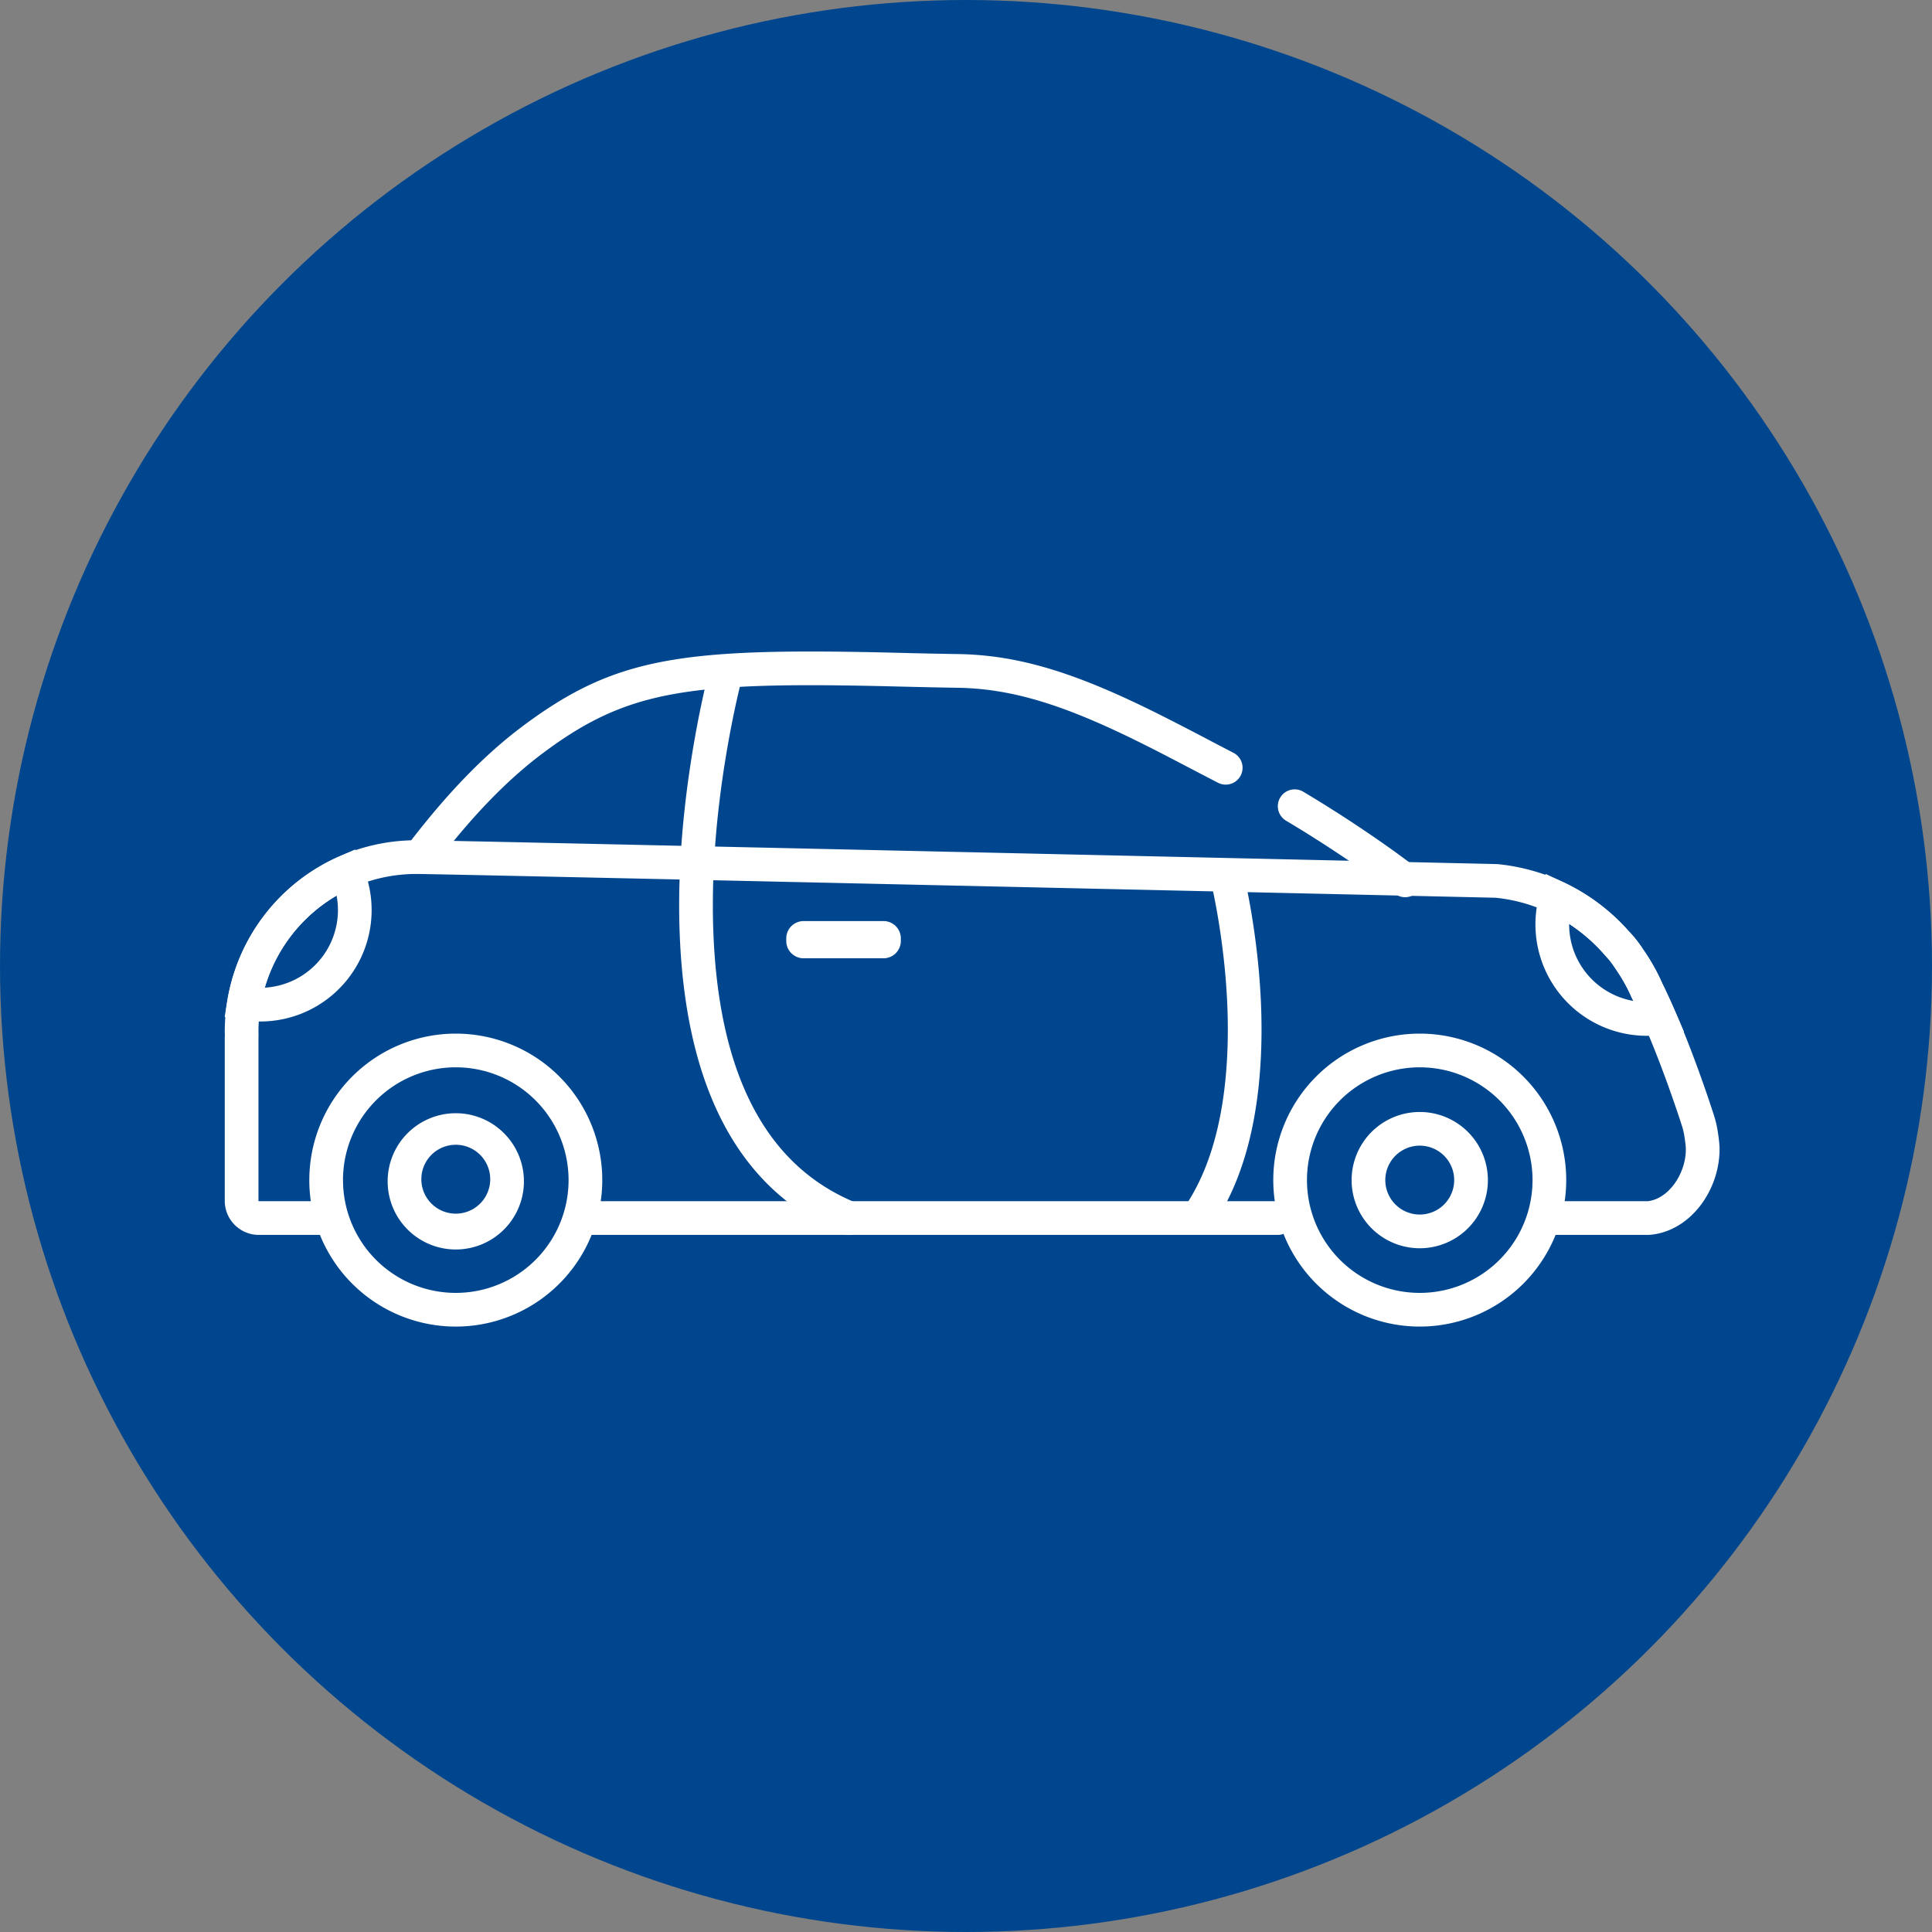
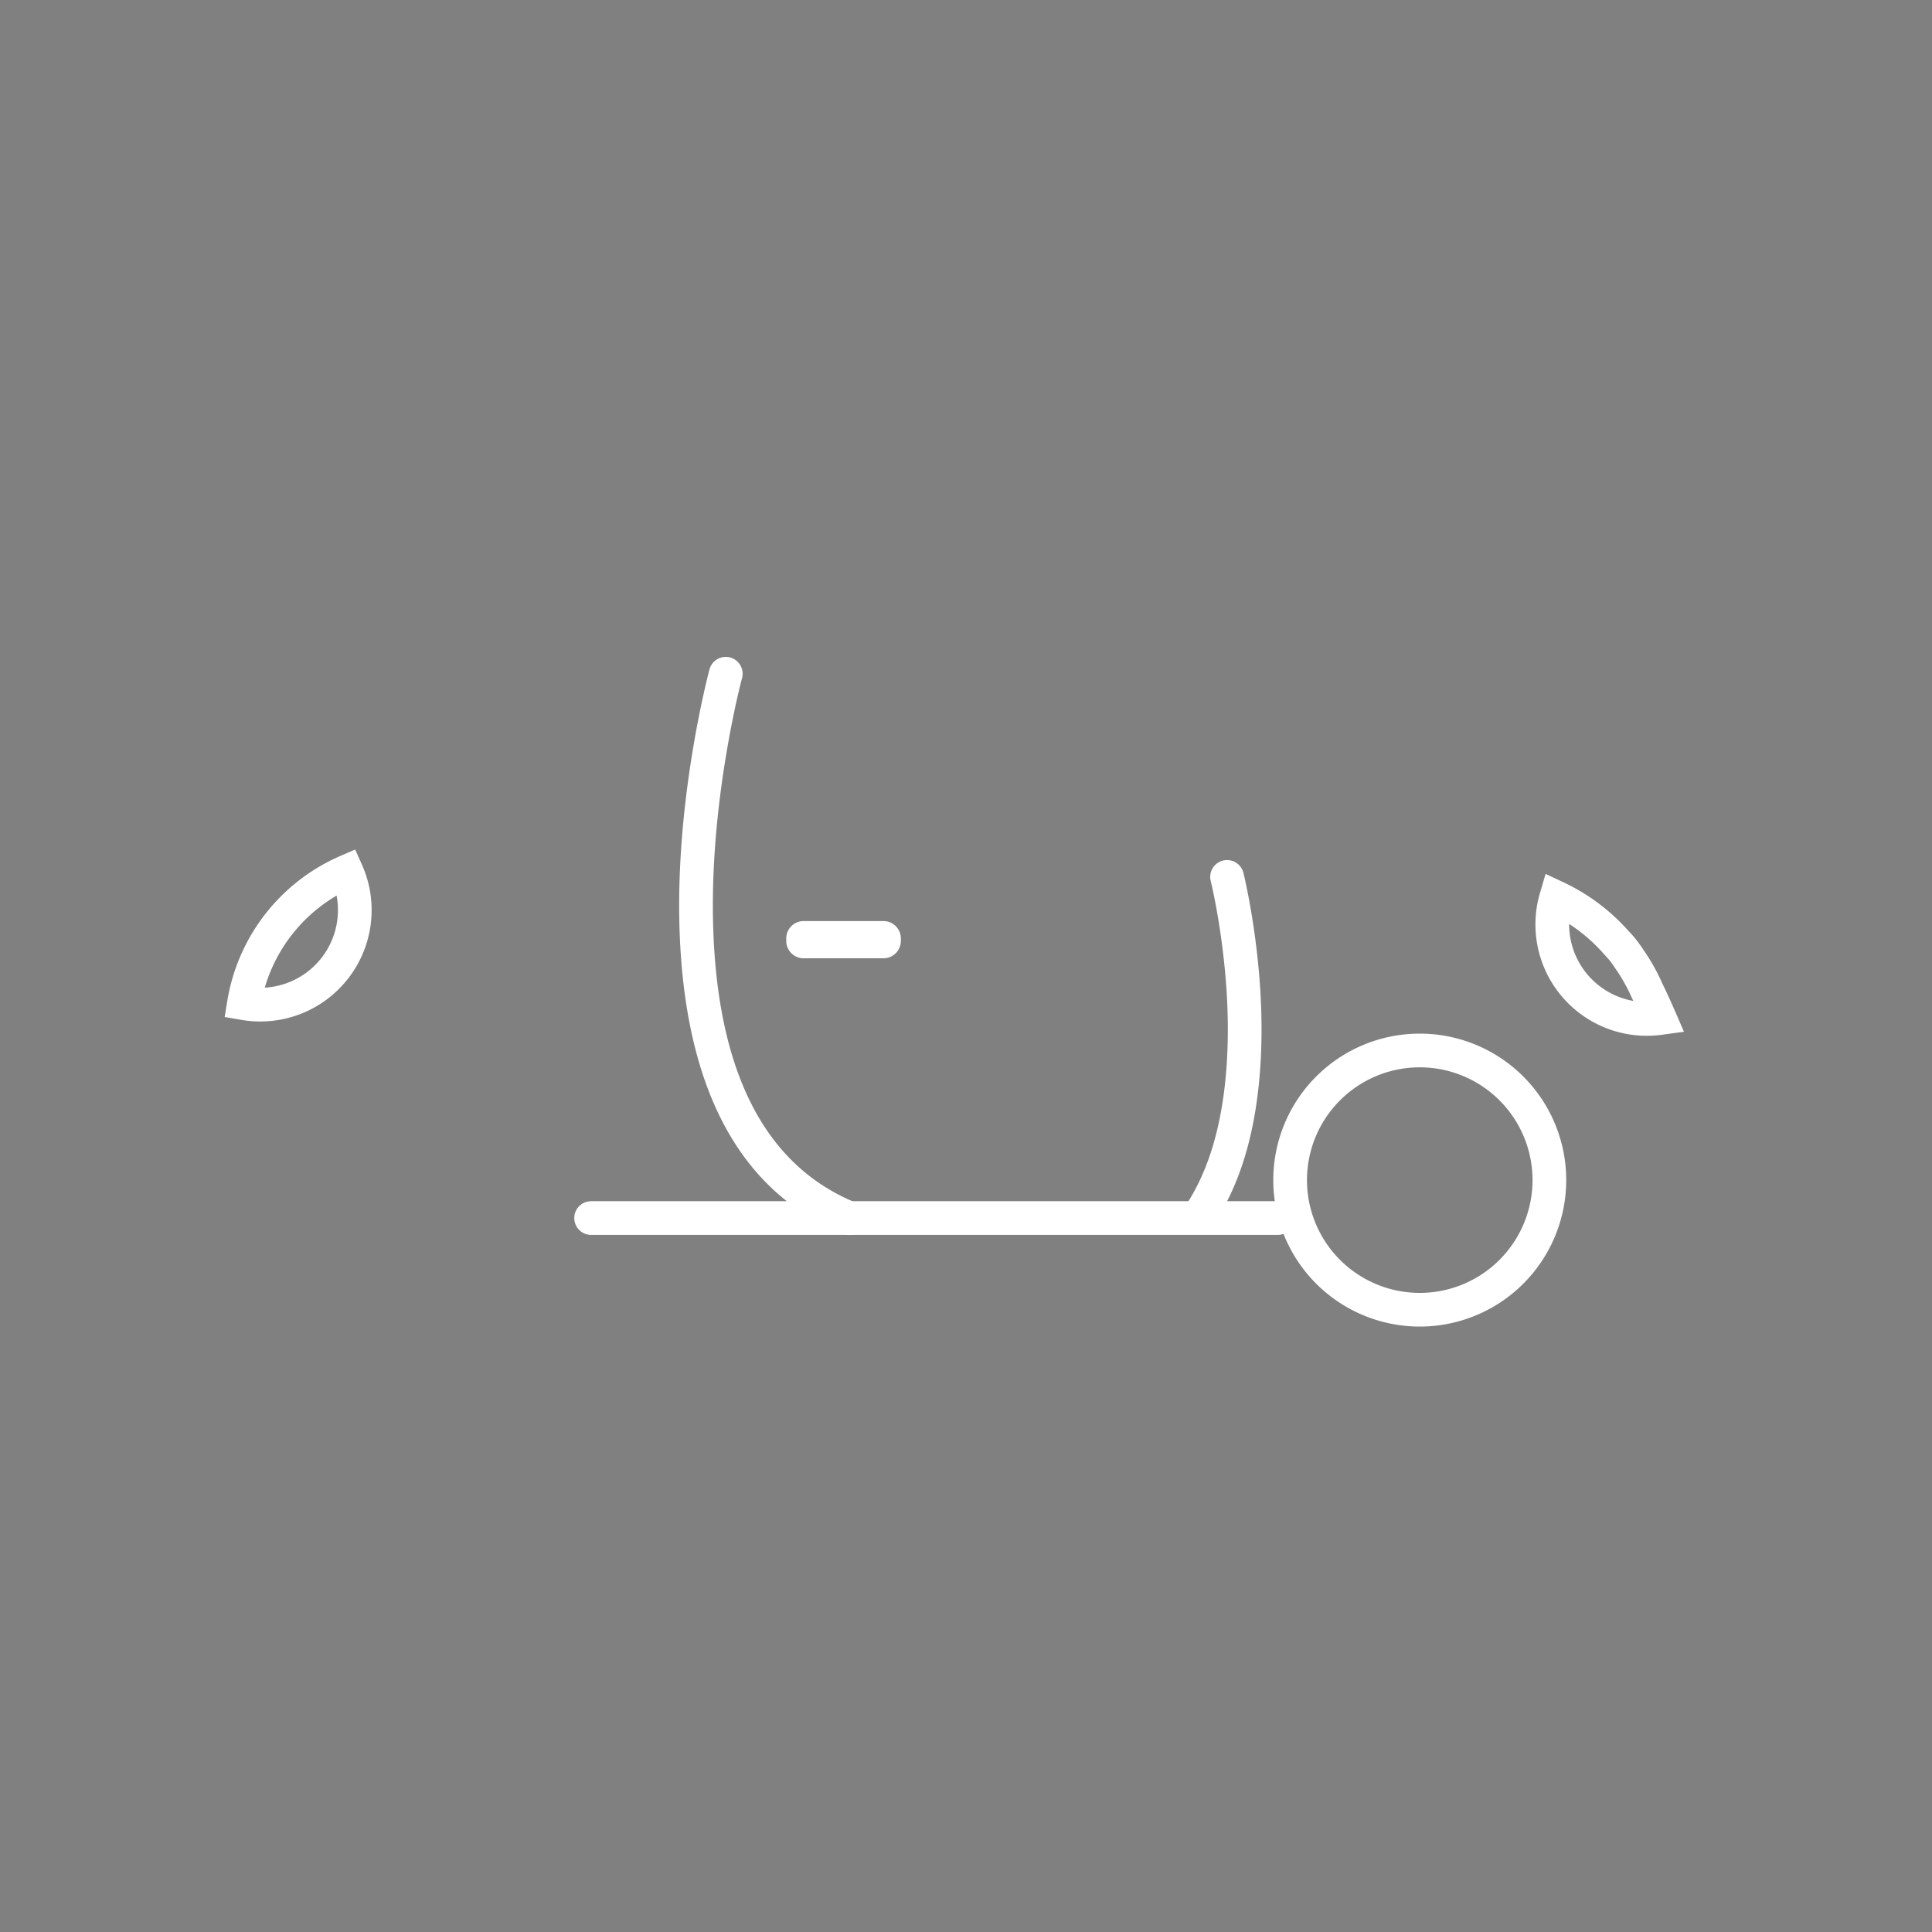
<svg xmlns="http://www.w3.org/2000/svg" height="86" width="86">
  <rect width="100%" height="100%" fill="#808080" stroke="none" />
  <g fill="none" fill-rule="evenodd">
-     <circle cx="43" cy="43" fill="#00468e" r="43" />
    <g fill="#fff" fill-rule="nonzero">
-       <path d="m71.907 43.114c.288.412.527.839.726 1.292.81 1.648 1.604 3.77 2.227 5.68.055.17.095.34.121.512.039.243.062.45.062.562 0 1.084-.763 2.198-1.684 2.308a.686.686 0 0 1 -.068.002h-4.038l-.272-.05a.75.75 0 1 0 -.277 1.473l.34.064.139.013h4.108c.085 0 .163-.003.242-.012 1.77-.211 3.01-2.02 3.01-3.798 0-.212-.03-.48-.08-.791-.037-.25-.097-.5-.177-.748-.643-1.974-1.457-4.15-2.294-5.848a8.765 8.765 0 0 0 -.843-1.5 5.24 5.24 0 0 0 -.642-.815 8.953 8.953 0 0 0 -5.846-2.993c-.422-.011-.422-.011-2.071-.048a96926.015 96926.015 0 0 0 -21.559-.485l-.465-.01c-14.614-.326-23.5-.52-24.032-.52a8.529 8.529 0 0 0 -8.529 8.53l.003.124v.016l.002.044c-.003-.013-.005.019-.005.07v7.27c0 .834.68 1.514 1.515 1.514h2.934a.75.75 0 1 0 0-1.5h-2.934c-.006 0-.015-.008-.015-.015v-7.269c.004-.13.004-.13.003-.163v-.017l-.003-.075a7.029 7.029 0 0 1 7.03-7.028c.513 0 9.49.195 23.997.519l.466.01a86081.207 86081.207 0 0 1 21.558.484l2.015.046c1.846.181 3.584 1.088 4.83 2.51l.225.256h.005c.087.11.18.24.276.386z" />
      <path d="m26.313 54.97h30.563a.75.75 0 1 0 0-1.5h-30.563a.75.75 0 0 0 0 1.5z" />
-       <path d="m56.678 52.53a6.52 6.52 0 1 0 13.04 0 6.52 6.52 0 0 0 -13.04 0zm1.5 0a5.02 5.02 0 1 1 10.04.001 5.02 5.02 0 0 1 -10.04 0z" />
-       <path d="m60.165 52.53a3.033 3.033 0 1 0 6.066.002 3.033 3.033 0 0 0 -6.066-.001zm1.5 0a1.533 1.533 0 1 1 3.066 0 1.533 1.533 0 0 1 -3.066 0zm-47.897 0a6.52 6.52 0 1 0 13.041 0 6.52 6.52 0 0 0 -13.04 0zm1.5 0a5.02 5.02 0 1 1 10.041.001 5.02 5.02 0 0 1 -10.04 0z" />
-       <path d="m17.256 52.53a3.033 3.033 0 1 0 6.065.002 3.033 3.033 0 0 0 -6.065-.001zm1.5 0a1.533 1.533 0 1 1 3.065 0 1.533 1.533 0 0 1 -3.065 0zm36.149-19.02c-.268-.138-.539-.28-.911-.474a133.89 133.89 0 0 0 -2.315-1.197c-3.625-1.82-6.22-2.681-9.031-2.724a267.12 267.12 0 0 1 -2.73-.058c-9.565-.237-12.503.176-16.625 3.247-1.723 1.284-3.409 3.022-5.165 5.332a.75.75 0 0 0 1.194.907c1.676-2.204 3.266-3.843 4.868-5.036 3.757-2.8 6.457-3.18 15.691-2.95 1.181.029 1.928.045 2.744.058 2.533.038 4.94.836 8.38 2.565.61.306.804.407 2.294 1.186l.918.477a.75.75 0 1 0 .688-1.333zm8.087 5.073a44.118 44.118 0 0 0 -1.367-1 58.8 58.8 0 0 0 -3.621-2.346.75.75 0 0 0 -.77 1.287 57.308 57.308 0 0 1 3.53 2.286 42.626 42.626 0 0 1 1.303.954.75.75 0 1 0 .925-1.18z" />
+       <path d="m56.678 52.53a6.52 6.52 0 1 0 13.04 0 6.52 6.52 0 0 0 -13.04 0m1.5 0a5.02 5.02 0 1 1 10.04.001 5.02 5.02 0 0 1 -10.04 0z" />
      <path d="m31.583 29.795c-.044.162-.119.46-.214.877a45.223 45.223 0 0 0 -.463 2.315c-.562 3.234-.817 6.528-.593 9.617.44 6.056 2.664 10.445 7.192 12.31a.75.75 0 1 0 .571-1.387c-3.9-1.606-5.864-5.483-6.267-11.031-.214-2.951.032-6.13.575-9.253.143-.819.295-1.57.447-2.237.091-.397.16-.676.2-.819a.75.75 0 1 0 -1.448-.392zm22.313 9.432c.022.088.062.264.115.516.089.426.178.909.261 1.438.375 2.385.506 4.841.251 7.118-.243 2.173-.827 4.017-1.794 5.435a.75.75 0 1 0 1.239.846c1.122-1.645 1.778-3.717 2.046-6.114.271-2.429.134-5.012-.26-7.517a30.87 30.87 0 0 0 -.275-1.512 16.355 16.355 0 0 0 -.128-.574.75.75 0 1 0 -1.455.364zm-43.161 6.17-.735-.127.121-.735a8.536 8.536 0 0 1 5.007-6.424l.682-.297.303.68a4.958 4.958 0 0 1 -5.378 6.903zm4.308-4.886c0-.218-.02-.434-.06-.645a7.044 7.044 0 0 0 -3.197 4.098 3.459 3.459 0 0 0 3.257-3.453zm58.107 1.763c.333.478.62.99.843 1.499.186.378.376.793.573 1.246l.393.908-.98.134a4.958 4.958 0 0 1 -5.426-6.324l.247-.837.79.371a9.004 9.004 0 0 1 2.917 2.187c.218.22.435.498.643.816zm-1.748.2a7.524 7.524 0 0 0 -1.554-1.347v.022a3.46 3.46 0 0 0 2.858 3.406l-.073-.15a7.538 7.538 0 0 0 -.725-1.29 5.136 5.136 0 0 0 -.277-.387l-.229-.255z" />
      <path d="m35.771 42.657h3.559a.774.774 0 0 0 .77-.77v-.116a.773.773 0 0 0 -.77-.771h-3.56a.773.773 0 0 0 -.771.771v.115c0 .424.347.771.771.771" />
    </g>
  </g>
</svg>